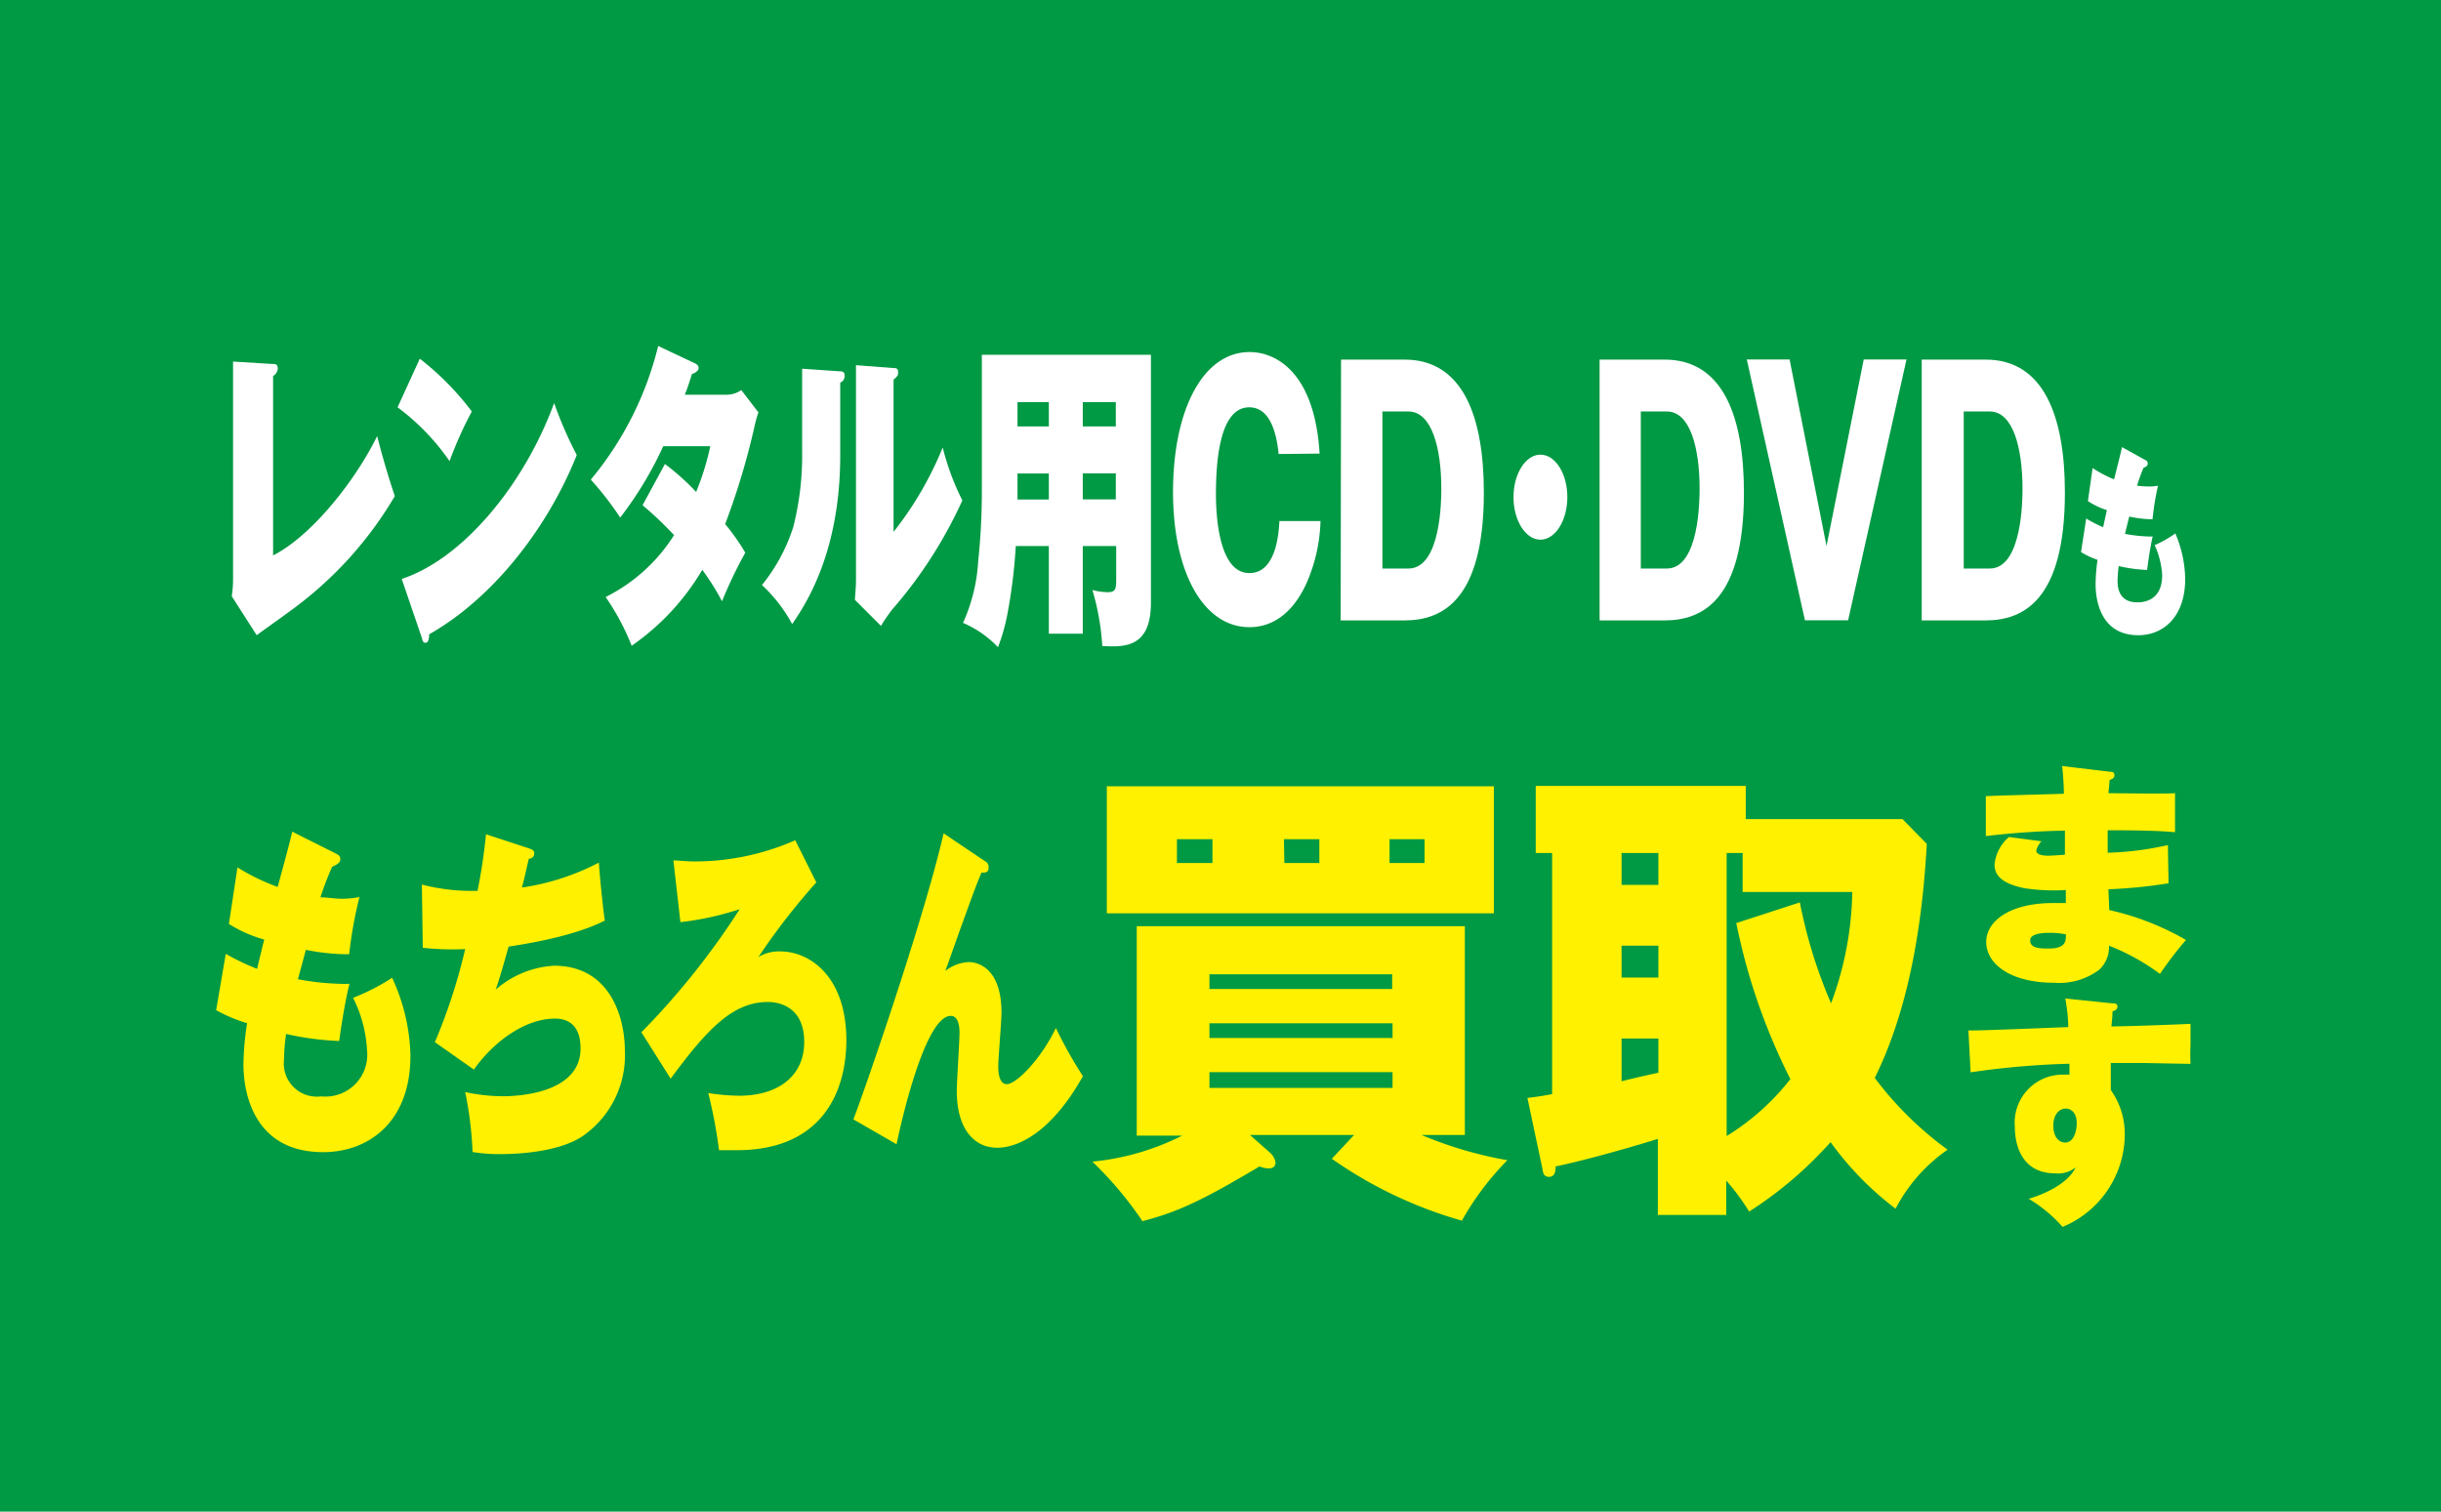
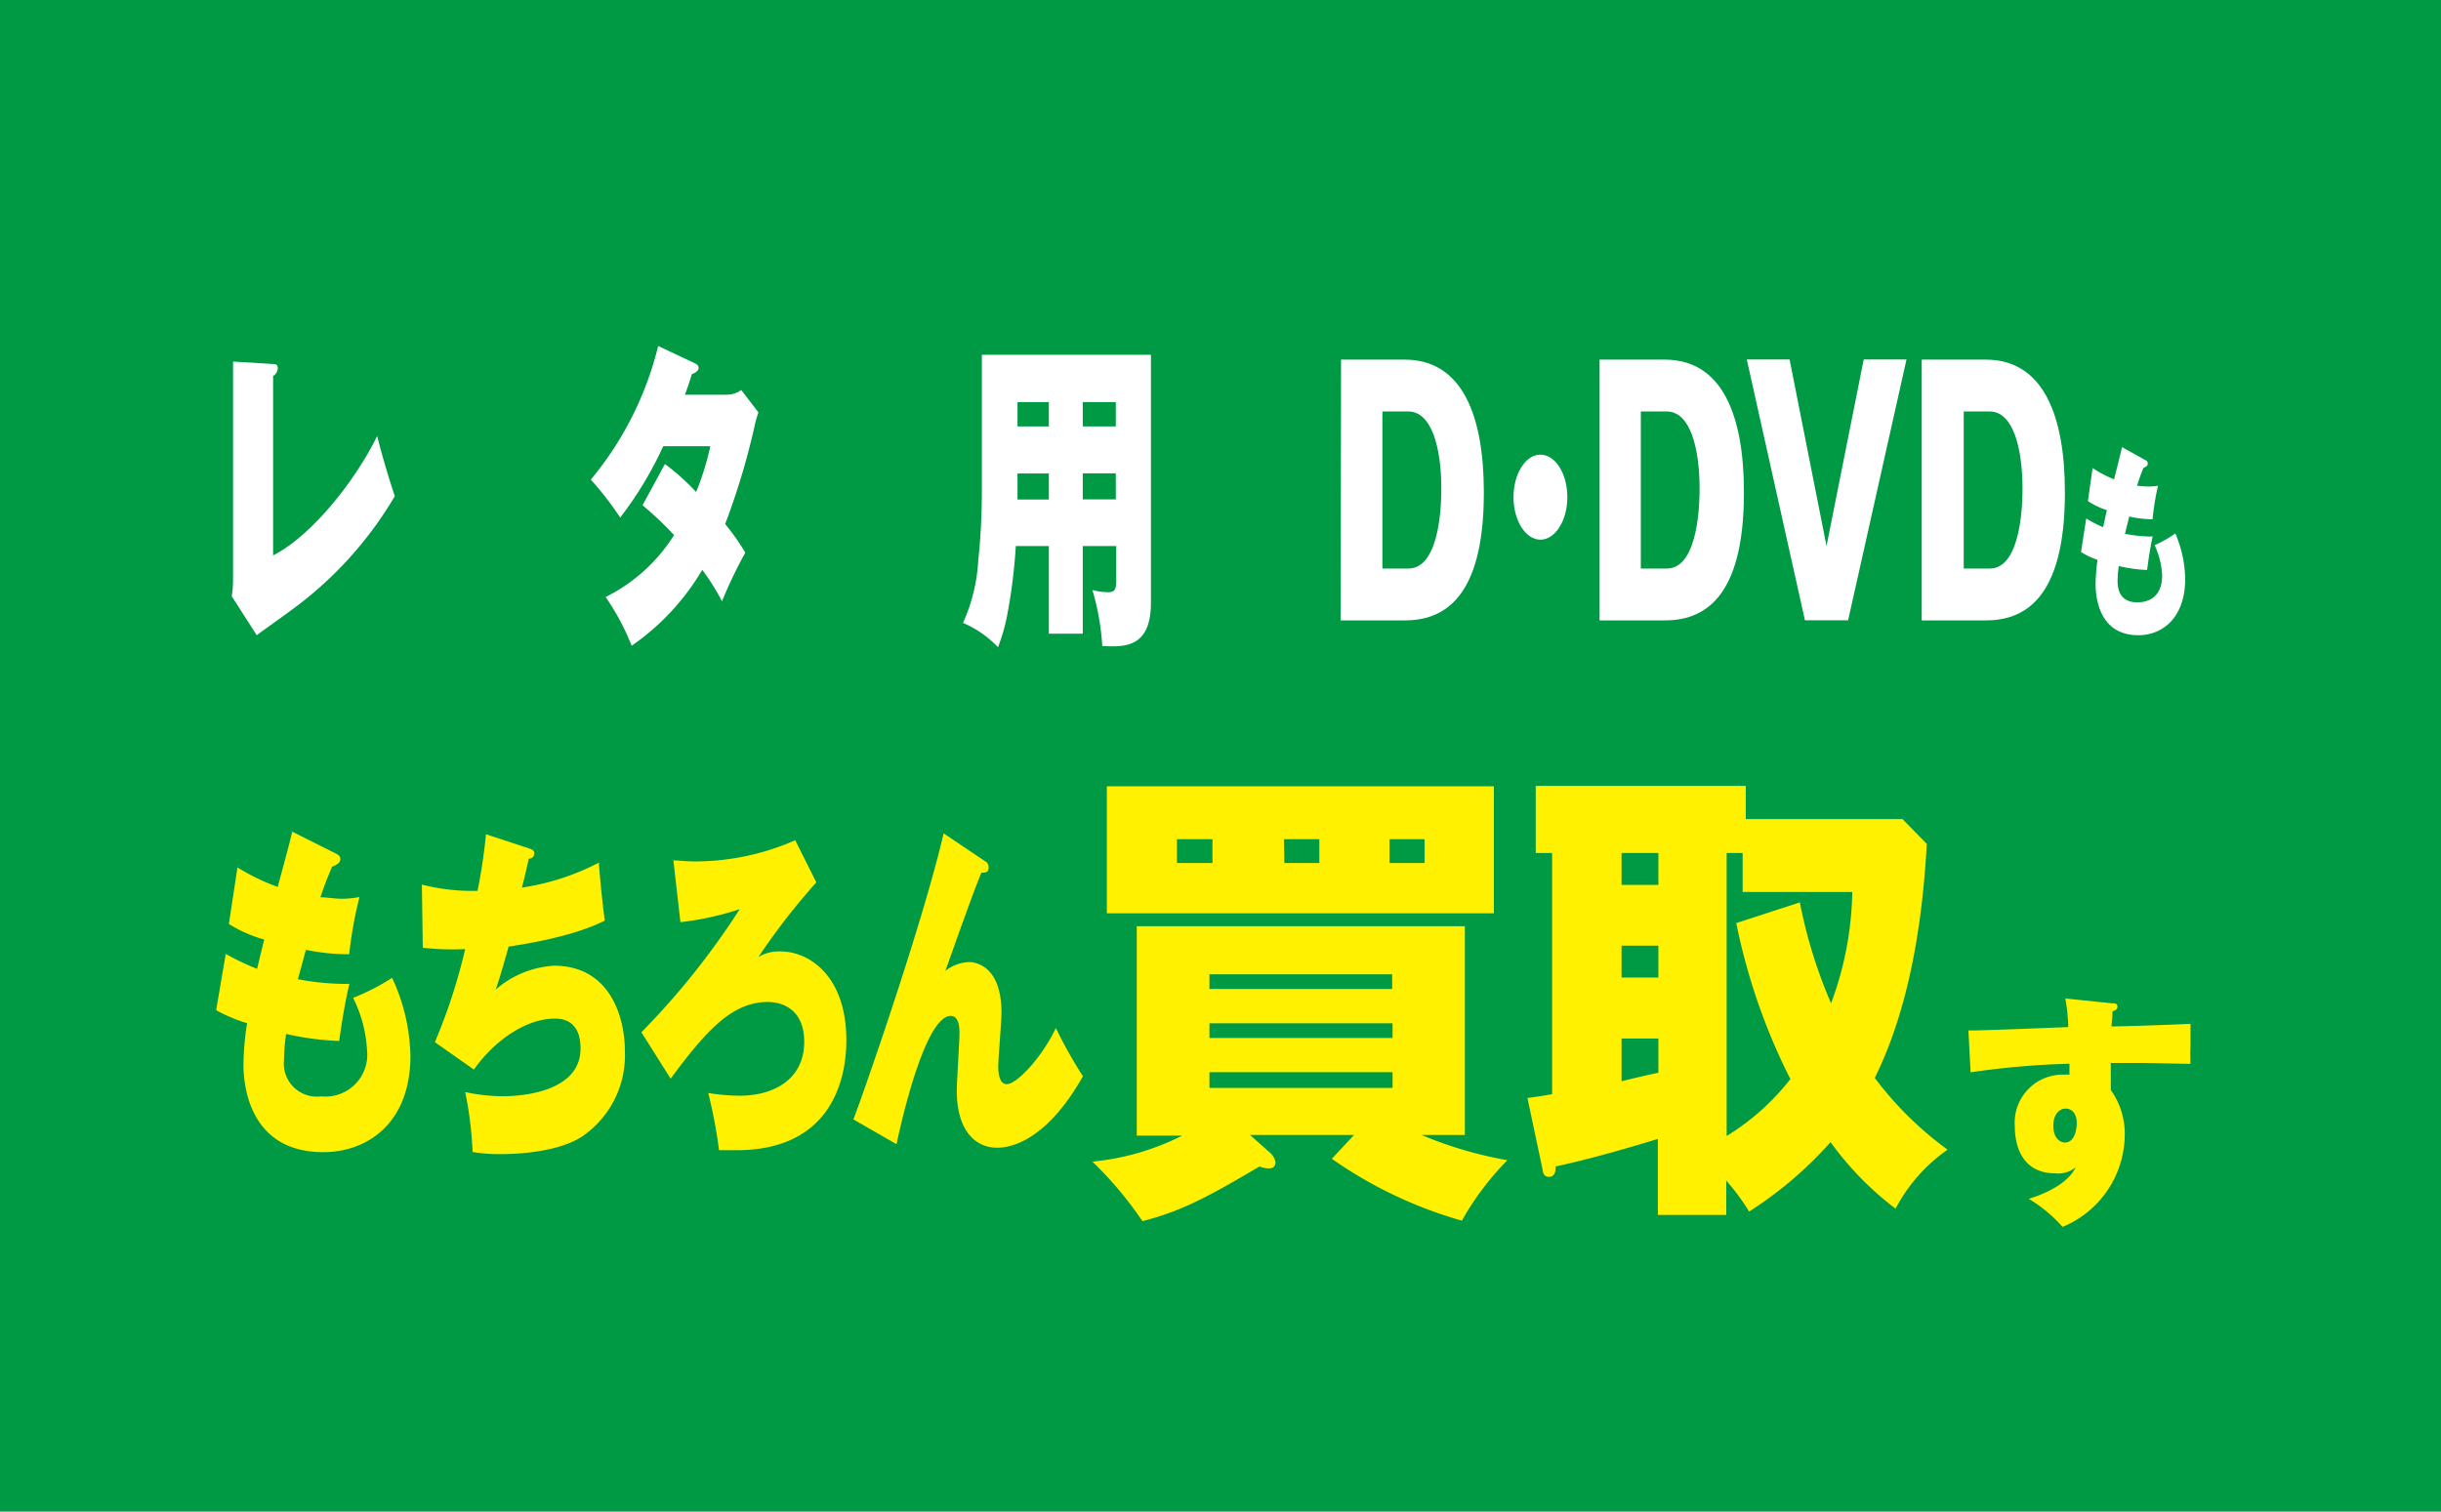
<svg xmlns="http://www.w3.org/2000/svg" viewBox="0 0 187.7 116.27">
  <defs>
    <style>.cls-1{fill:#094;}.cls-2{fill:#fff100;}.cls-3{fill:#fff;}</style>
  </defs>
  <title>different_06</title>
  <g id="レイヤー_2" data-name="レイヤー 2">
    <g id="レイヤー_1-2" data-name="レイヤー 1">
      <rect class="cls-1" width="187.7" height="116.27" />
      <path class="cls-2" d="M17.36,73.37a18.9,18.9,0,0,0,2.41,1.15c.09-.38.46-1.93.55-2.25a10.49,10.49,0,0,1-2.72-1.2l.66-4.35a16.78,16.78,0,0,0,3.09,1.5c.39-1.42.94-3.44,1.12-4.25l3.37,1.69c.16.08.33.18.33.42s-.18.4-.63.59a23.79,23.79,0,0,0-.9,2.35c.56,0,1.05.11,1.71.11A7.61,7.61,0,0,0,27.64,69a32.45,32.45,0,0,0-.79,4.4,16.61,16.61,0,0,1-3.33-.34l-.61,2.26a19.68,19.68,0,0,0,3.19.35,7.25,7.25,0,0,0,.77,0c-.44,1.81-.7,3.81-.79,4.4A22.36,22.36,0,0,1,22,79.53a14.49,14.49,0,0,0-.16,2,2.54,2.54,0,0,0,2.85,2.8,3.22,3.22,0,0,0,3.53-3.58,10.11,10.11,0,0,0-1.07-4,16.65,16.65,0,0,0,3-1.54,14.83,14.83,0,0,1,1.41,6c0,5.15-3.27,7.41-6.71,7.41-5.54,0-6.13-4.91-6.13-6.72a21.29,21.29,0,0,1,.28-3.2,11.82,11.82,0,0,1-2.38-1Z" />
      <path class="cls-2" d="M40.75,65.28c.3.11.33.22.33.35,0,.35-.27.4-.42.43-.16.69-.33,1.49-.53,2.21a18.66,18.66,0,0,0,5.92-1.92c.06,1,.32,3.58.46,4.46-.7.34-2.61,1.28-7.4,2-.31,1.12-.84,2.94-1,3.31a7.5,7.5,0,0,1,4.49-1.84c4.29,0,5.45,3.92,5.45,6.56a7.55,7.55,0,0,1-3.28,6.57c-1.66,1.09-4.42,1.36-6.29,1.36a12.21,12.21,0,0,1-2.14-.16A28.38,28.38,0,0,0,35.77,84a14.25,14.25,0,0,0,2.87.32c.55,0,6,0,6-3.68,0-2.29-1.57-2.29-2-2.29-2.13,0-4.58,1.62-6.2,3.92l-3-2.11A43.8,43.8,0,0,0,35.77,73a20.54,20.54,0,0,1-3.26-.1l-.07-4.86a15.54,15.54,0,0,0,4.28.48,42.67,42.67,0,0,0,.65-4.35Z" />
      <path class="cls-2" d="M62.77,67.87a51.77,51.77,0,0,0-4.45,5.74A3.06,3.06,0,0,1,60,73.18c2.26,0,5.08,1.92,5.08,6.83,0,3.77-1.71,8.46-8.43,8.46-.5,0-1,0-1.36,0a37.93,37.93,0,0,0-.83-4.4,15.8,15.8,0,0,0,2.38.21c2.9,0,5-1.44,5-4.14,0-2.93-2.28-3.07-2.78-3.07-2.67,0-4.62,2-7.49,5.9L49.32,79.4a58.73,58.73,0,0,0,7.56-9.47,22.54,22.54,0,0,1-4.56,1l-.54-4.75c.41,0,.92.08,1.7.08a19.22,19.22,0,0,0,7.67-1.63Z" />
      <path class="cls-2" d="M75.74,66.24a.5.5,0,0,1,.28.48c0,.43-.28.4-.55.4-.35.83-.68,1.71-1.4,3.71-.37,1-.9,2.54-1.38,3.85A3.13,3.13,0,0,1,74.51,74c.54,0,2.5.32,2.5,3.9,0,.64-.25,3.55-.25,4.13s.11,1.36.66,1.36c.75,0,2.67-2,3.77-4.32a34.7,34.7,0,0,0,2.08,3.71c-3,5.34-5.94,5.5-6.59,5.5-1.82,0-3.11-1.5-3.11-4.38,0-.69.21-3.82.21-4.46,0-.24,0-1.3-.67-1.3-2.17,0-4.17,9.87-4.17,9.87L65.62,86.1c.52-1.28,5.29-14.89,6.94-22Z" />
      <path class="cls-2" d="M104.12,87.3h-8l1.49,1.32a1.31,1.31,0,0,1,.47.77c0,.44-.33.48-.53.48a1.89,1.89,0,0,1-.7-.15c-4.6,2.74-6.36,3.51-9,4.21A28.61,28.61,0,0,0,84,89.35a19.41,19.41,0,0,0,6.9-2H87.41V71.24h25.23V87.3h-3.33a30.67,30.67,0,0,0,6.6,1.94,21.91,21.91,0,0,0-3.5,4.65,33.11,33.11,0,0,1-10-4.76Zm10.75-26.82v9.77H85.11V60.48ZM93.23,64.55H90.5v1.83h2.73Zm13.82,11.52V74.94H93v1.13ZM93,78.71v1.13h14.08V78.71Zm0,3.76v1.21h14.08V82.47Zm5.76-16.09h2.69V64.55H98.73Zm8.09,0h2.69V64.55h-2.69Z" />
      <path class="cls-2" d="M148.16,64.91c-.43,7.9-1.87,13.69-4,18a26.39,26.39,0,0,0,5.6,5.52,12.63,12.63,0,0,0-4,4.54,24.13,24.13,0,0,1-5-5.12,29.89,29.89,0,0,1-6.26,5.34,17.38,17.38,0,0,0-1.76-2.38v2.64h-5.26V87.6c-.57.18-4.73,1.46-7.86,2.12,0,.22,0,.8-.5.8s-.47-.43-.53-.69l-1.14-5.38c.57-.07.9-.11,1.9-.29V65.61h-1.26V60.45h16.15V63h12.05Zm-20.64.7h-2.83v2.45h2.83Zm0,7.13h-2.83v2.45h2.83Zm0,7.14h-2.83v3.29c.53-.15,2.49-.59,2.83-.66ZM138.4,69.41a37.6,37.6,0,0,0,2.4,7.76,25.61,25.61,0,0,0,1.63-8.56H134v-3h-1.23V87.38A18.53,18.53,0,0,0,137.67,83a47.25,47.25,0,0,1-4.16-12Z" />
      <path class="cls-3" d="M21,28c.16,0,.36,0,.36.35a.73.73,0,0,1-.36.57v13.8c3.06-1.55,6.43-5.94,8-9.18.31,1.2.72,2.72,1.36,4.62a29.07,29.07,0,0,1-8,8.8c-.43.33-2.26,1.62-2.62,1.9l-1.92-3a8.07,8.07,0,0,0,.1-1.34V27.81Z" />
-       <path class="cls-3" d="M32.28,27.59a21.5,21.5,0,0,1,4,4.06,29.41,29.41,0,0,0-1.71,3.82,17.56,17.56,0,0,0-4-4.14ZM30.89,44.53C35.56,43,40.3,37.32,42.61,31a30.18,30.18,0,0,0,1.74,4C42.07,40.71,37.84,46.05,33,48.79c0,.28-.05.65-.28.65s-.22-.2-.29-.4Z" />
      <path class="cls-3" d="M51.13,35.69a18.46,18.46,0,0,1,2.4,2.15,21,21,0,0,0,1.09-3.52H51a28.07,28.07,0,0,1-3.31,5.49,24.6,24.6,0,0,0-2.26-2.92,25.53,25.53,0,0,0,5.18-10.28l2.81,1.33c.14.07.3.15.3.37s-.33.42-.51.45c-.2.62-.31,1-.55,1.6h3.22A1.91,1.91,0,0,0,57,30l1.32,1.72A8.87,8.87,0,0,0,58,32.88a55.62,55.62,0,0,1-2.24,7.43,16.89,16.89,0,0,1,1.55,2.2,33.82,33.82,0,0,0-1.79,3.74A18.11,18.11,0,0,0,54,43.83a18.55,18.55,0,0,1-5.43,5.84,18.49,18.49,0,0,0-2-3.75,13.12,13.12,0,0,0,5.26-4.76,27,27,0,0,0-2.42-2.3Z" />
-       <path class="cls-3" d="M64.56,28.56c.24,0,.39.05.39.35a.55.55,0,0,1-.34.52V35c0,5.69-1.52,9.93-3.7,13a11.48,11.48,0,0,0-2.32-3A13.72,13.72,0,0,0,61,40.53a22.23,22.23,0,0,0,.68-5.73V28.36Zm4.15-.25c.18,0,.35,0,.35.32s-.06.28-.35.58v11.7a26.61,26.61,0,0,0,3.78-6.49A19.4,19.4,0,0,0,74,38.49a34.45,34.45,0,0,1-5.41,8.41,14.83,14.83,0,0,0-.85,1.24l-2-2c0-.28.08-.85.08-1.57V28.09Z" />
      <path class="cls-3" d="M83.26,48.74H80.65V42H78.11a41.5,41.5,0,0,1-.62,5.09,14.42,14.42,0,0,1-.75,2.69,8.12,8.12,0,0,0-2.69-1.87,13.33,13.33,0,0,0,1.17-4.77,51.19,51.19,0,0,0,.28-5.33V27.29h13V46.35c0,3.42-1.94,3.44-3.74,3.34A19.19,19.19,0,0,0,84,45.38a4.68,4.68,0,0,0,1.2.17c.6,0,.63-.3.63-1V42H83.26ZM80.65,30.93H78.24V32.8h2.41Zm0,5.49H78.24v2h2.41Zm2.61-3.62H85.8V30.93H83.26Zm0,5.61H85.8v-2H83.26Z" />
-       <path class="cls-3" d="M98.32,34.92c-.27-2.72-1.2-3.59-2.26-3.59-2.24,0-2.56,4-2.56,6.68,0,1.43.16,6.07,2.57,6.07,2.09,0,2.26-3.15,2.31-4h3.16a12.71,12.71,0,0,1-1.06,4.74c-.73,1.65-2.1,3.42-4.41,3.42-3.49,0-5.87-4.14-5.87-10.4s2.27-10.76,5.89-10.76c2,0,5,1.52,5.38,7.81Z" />
      <path class="cls-3" d="M103.12,27.66H108c4.47,0,6.1,4.34,6.1,10.23,0,8.33-3.24,9.83-6.1,9.83h-4.91Zm3.18,16.07h2c2.53,0,2.53-5.42,2.53-6.14,0-3.12-.73-5.94-2.53-5.94h-2Z" />
      <path class="cls-3" d="M120.52,38.24c0,1.8-.93,3.27-2.07,3.27s-2.07-1.47-2.07-3.27.93-3.27,2.07-3.27S120.52,36.42,120.52,38.24Z" />
      <path class="cls-3" d="M123,27.66H128c4.47,0,6.1,4.34,6.1,10.23,0,8.33-3.24,9.83-6.1,9.83H123Zm3.17,16.07h2c2.52,0,2.52-5.42,2.52-6.14,0-3.12-.72-5.94-2.52-5.94h-2Z" />
      <path class="cls-3" d="M140.45,42l2.86-14.35h3.29l-4.49,20.06h-3.32l-4.47-20.06h3.29Z" />
      <path class="cls-3" d="M147.77,27.66h4.91c4.47,0,6.1,4.34,6.1,10.23,0,8.33-3.24,9.83-6.1,9.83h-4.91ZM151,43.73h2c2.52,0,2.52-5.42,2.52-6.14,0-3.12-.72-5.94-2.52-5.94h-2Z" />
      <path class="cls-3" d="M160.42,39.88a8.91,8.91,0,0,0,1.3.67c.05-.21.24-1.12.29-1.31a5.73,5.73,0,0,1-1.46-.7l.36-2.54a9.27,9.27,0,0,0,1.65.87c.21-.83.51-2,.61-2.48l1.8,1a.27.27,0,0,1,.18.25c0,.19-.1.24-.33.35a13.43,13.43,0,0,0-.49,1.37,8.36,8.36,0,0,0,.92.06,3.73,3.73,0,0,0,.69-.06,19.87,19.87,0,0,0-.42,2.58,8.29,8.29,0,0,1-1.79-.21c-.1.39-.22.88-.33,1.33a10.71,10.71,0,0,0,1.71.2,2.42,2.42,0,0,0,.42,0c-.24,1.06-.38,2.23-.43,2.58a11.47,11.47,0,0,1-2.18-.3,9.1,9.1,0,0,0-.09,1.15c0,1.57,1.1,1.64,1.53,1.64s1.9-.09,1.9-2.09a6.34,6.34,0,0,0-.58-2.31,8.57,8.57,0,0,0,1.59-.9,9.19,9.19,0,0,1,.76,3.49c0,3-1.75,4.34-3.6,4.34-3,0-3.29-2.87-3.29-3.93a13.62,13.62,0,0,1,.15-1.87,5.8,5.8,0,0,1-1.27-.6Z" />
-       <path class="cls-2" d="M162.23,59.36c.11,0,.36,0,.36.26s-.21.29-.38.39c0,.4-.06.62-.08,1,.8,0,4.4.06,5.12,0v3c-.82-.07-2-.15-5.18-.15,0,.65,0,.76,0,1.73A23.85,23.85,0,0,0,166.7,65l.05,2.94a38,38,0,0,1-4.62.46c0,.26.06,1.36.06,1.6a20.69,20.69,0,0,1,5.9,2.3,29.56,29.56,0,0,0-2,2.61,16.92,16.92,0,0,0-3.92-2.17,2.37,2.37,0,0,1-.75,1.85,5.15,5.15,0,0,1-3.49,1c-3.35,0-5.2-1.46-5.2-3.13s1.91-3,5.12-3h1c0-.11,0-.81,0-1a15.18,15.18,0,0,1-3.17-.14c-1.75-.35-2.31-1-2.31-1.81a3.17,3.17,0,0,1,1.11-2.13l2.5.33a1.55,1.55,0,0,0-.4.72c0,.37.73.39.9.39s1.16-.06,1.3-.08c0-1.23,0-1.36,0-1.85a60.09,60.09,0,0,0-6.08.42V61.24c1-.06,5.18-.15,6-.19,0-.64-.06-1.47-.13-2.13Zm-4.61,12.39c-.32,0-1.51,0-1.51.58s.65.63,1.4.63c1.33,0,1.35-.55,1.35-1.09A6.12,6.12,0,0,0,157.62,71.75Z" />
      <path class="cls-2" d="M162.38,77.17c.21,0,.44,0,.44.25s-.19.3-.38.37c0,.53-.06.79-.08,1.16,1,0,5.21-.15,6.08-.2,0,.56,0,1.23,0,1.65a13.27,13.27,0,0,0,0,1.43l-3.74-.07-2.39,0c0,1.38,0,1.53,0,2.08a5.82,5.82,0,0,1,1.07,3.6,7.72,7.72,0,0,1-4.78,6.93A11,11,0,0,0,156,92.21c.52-.16,2.87-.9,3.61-2.42a2.14,2.14,0,0,1-1.57.46c-3.11,0-3.11-3.15-3.11-3.59a3.69,3.69,0,0,1,3.8-4,2.25,2.25,0,0,1,.4,0c0-.29,0-.35,0-.84a63.3,63.3,0,0,0-7.6.66l-.17-3.22c.71,0,1.11,0,7.68-.26a13.54,13.54,0,0,0-.23-2.2Zm-4.49,9.4c0,1,.53,1.31.9,1.31.65,0,.9-.81.9-1.51s-.37-1.1-.85-1.1S157.89,85.71,157.89,86.57Z" />
    </g>
  </g>
</svg>